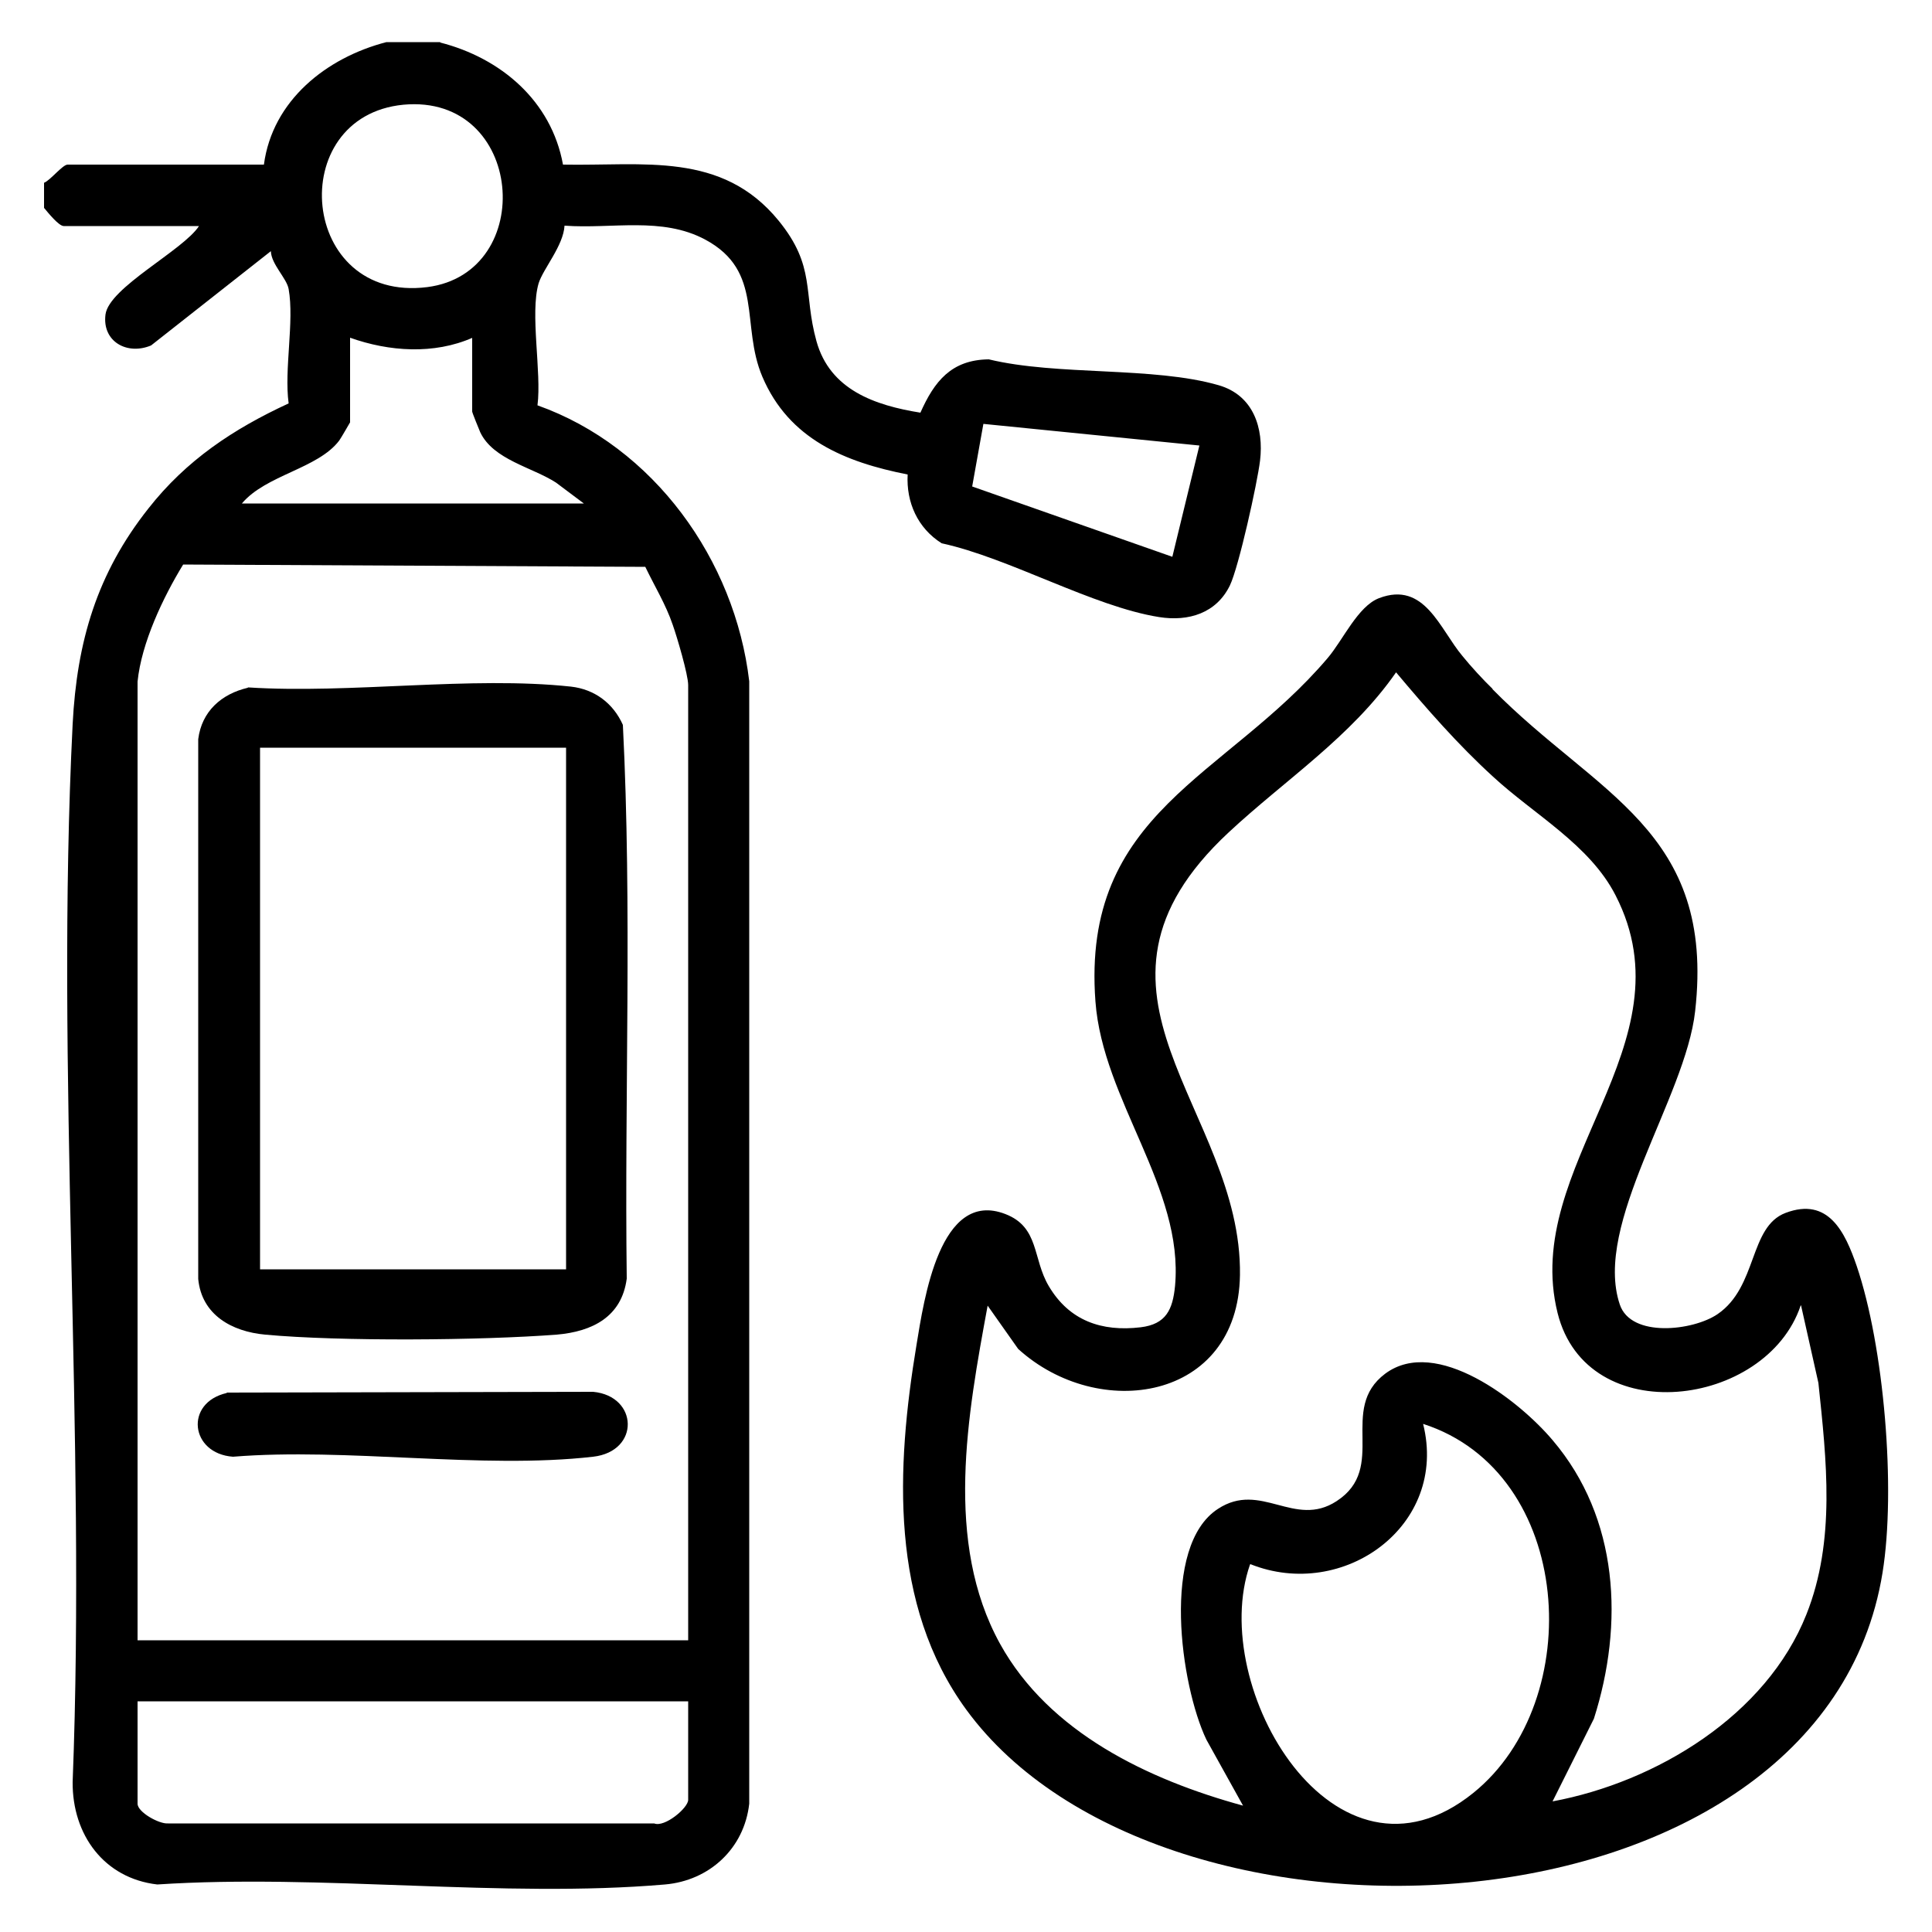
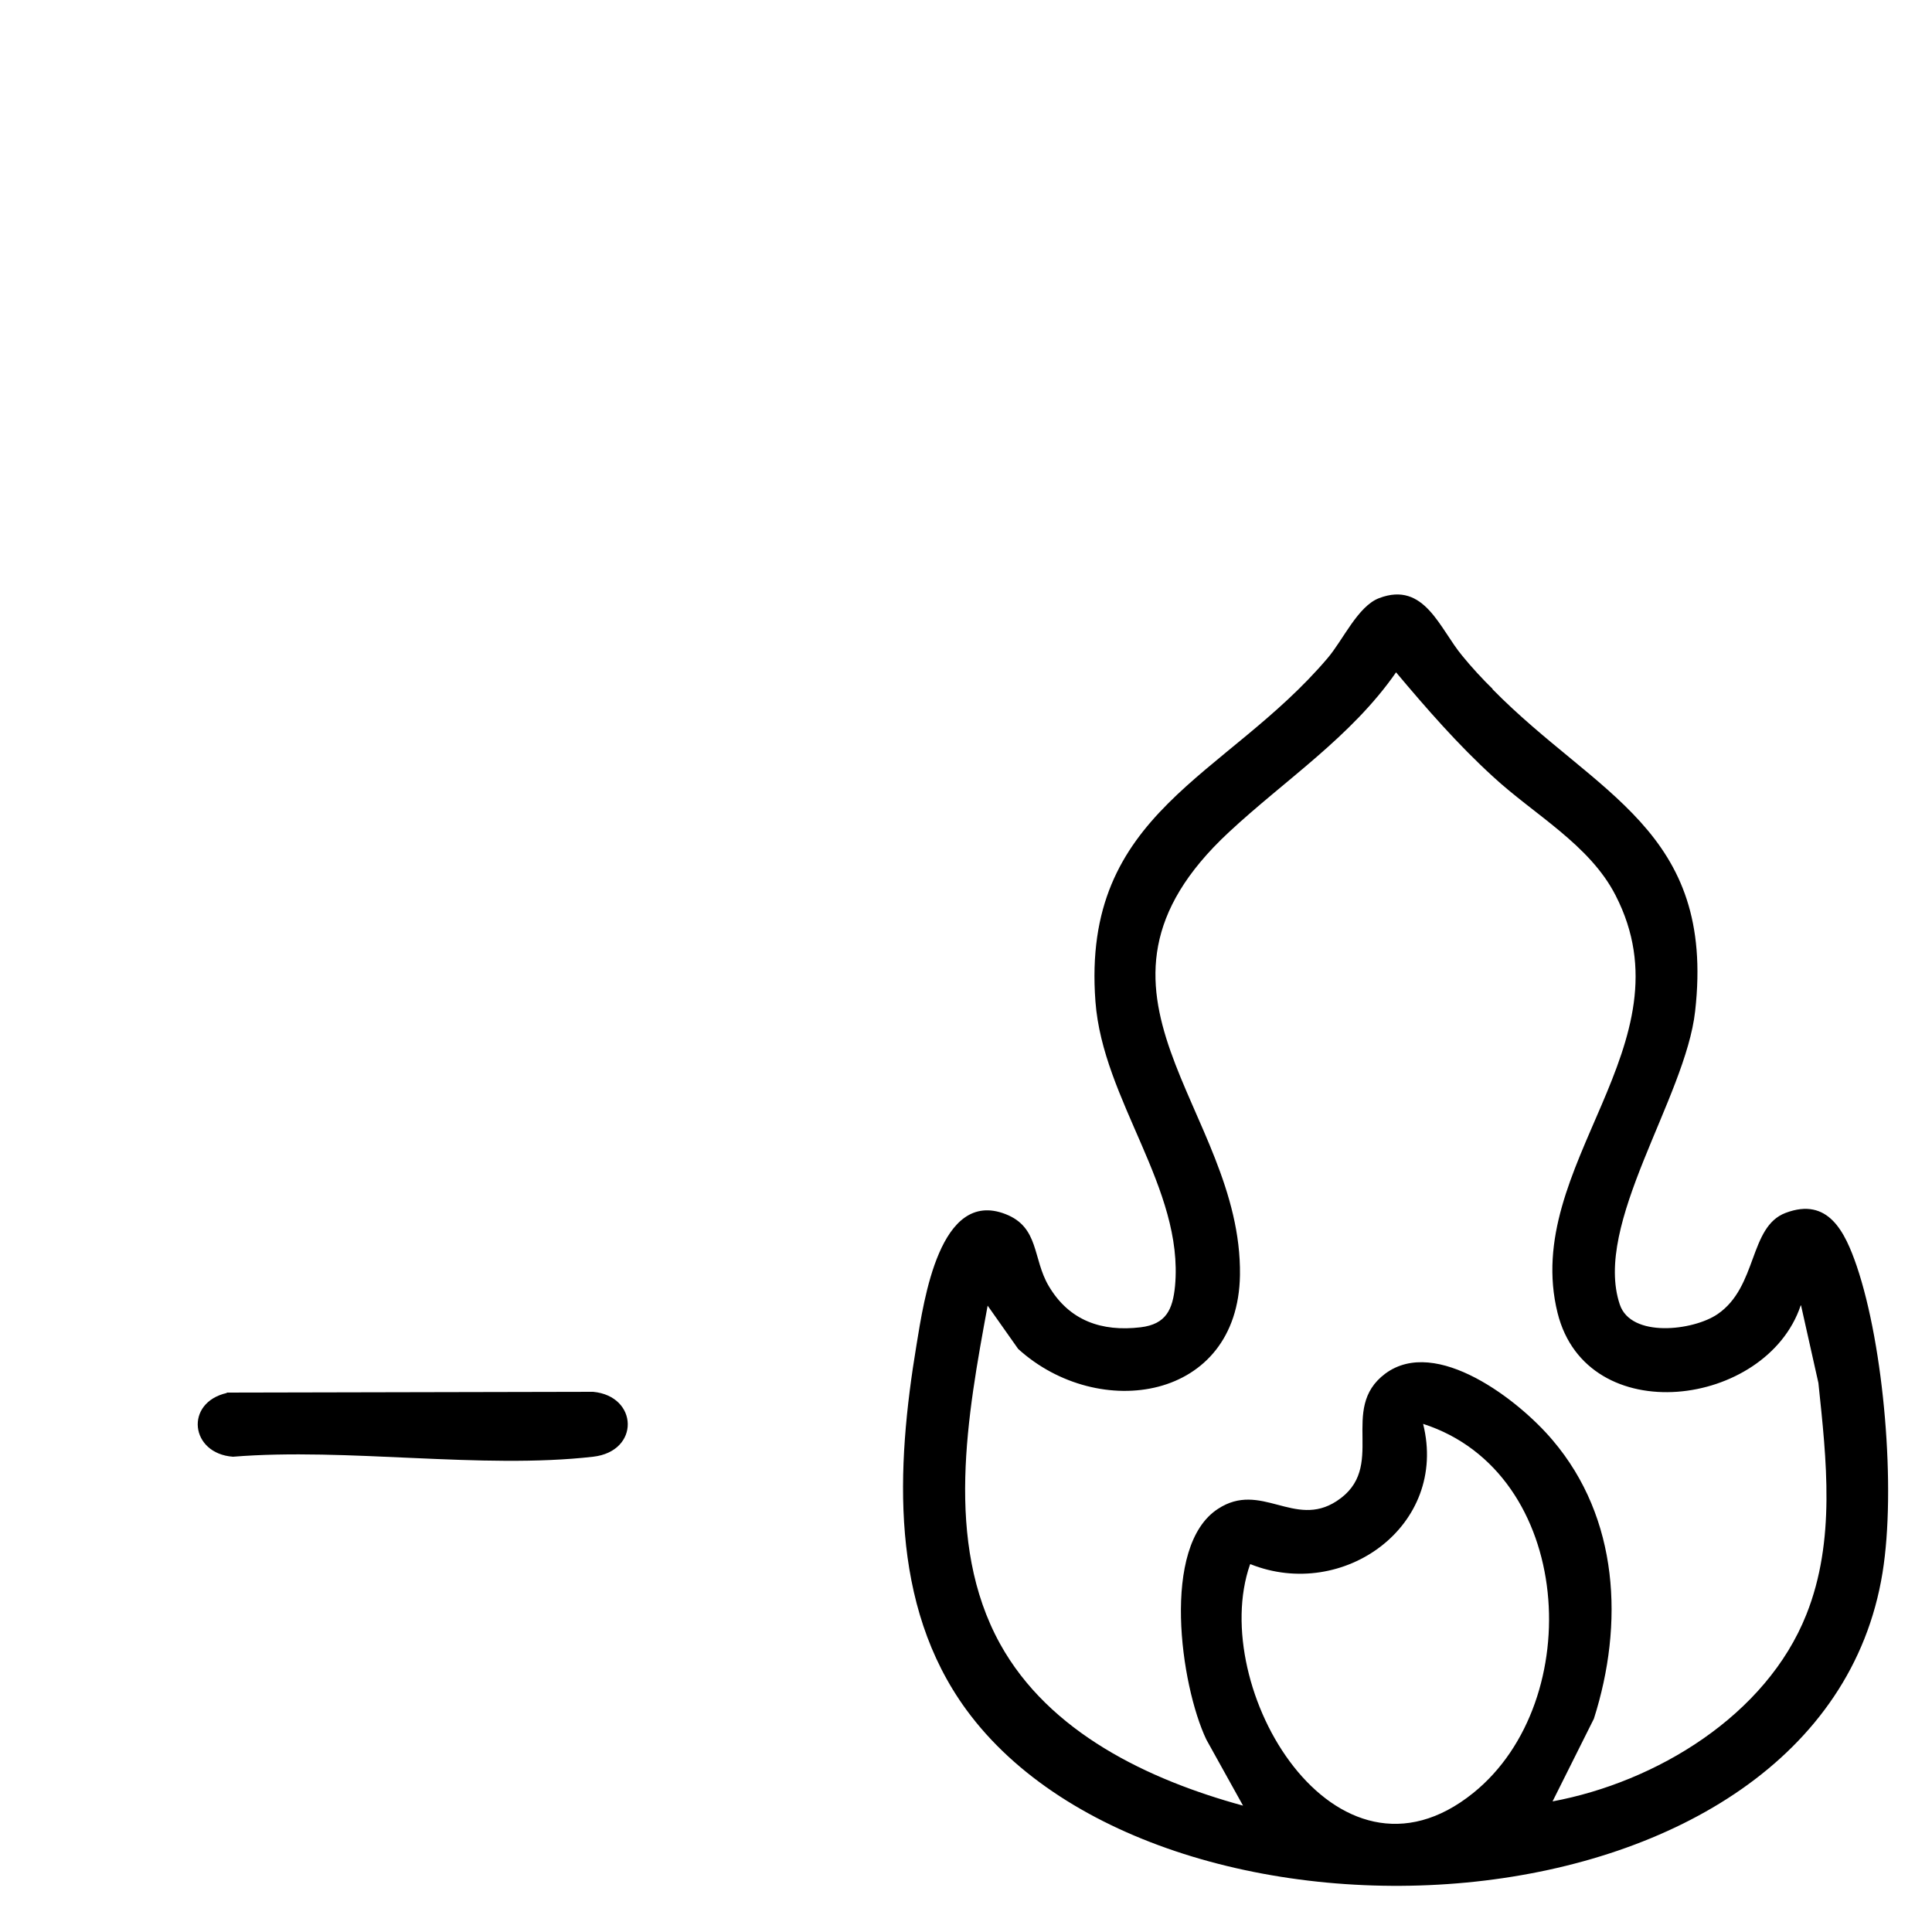
<svg xmlns="http://www.w3.org/2000/svg" id="Layer_2" data-name="Layer 2" viewBox="0 0 50 50">
  <defs>
    <style>
      .cls-1 {
        fill: none;
      }
    </style>
  </defs>
  <g id="Layer_1-2" data-name="Layer 1">
    <g>
-       <rect class="cls-1" width="50" height="50" />
      <g>
-         <path d="M11.39,1.1c1.57.4,2.88,1.51,3.18,3.16,2.08.04,4.11-.35,5.58,1.45.97,1.19.63,1.86.98,3.12s1.51,1.66,2.69,1.85c.36-.81.8-1.37,1.77-1.38,1.78.43,4.26.18,5.95.67.9.26,1.17,1.11,1.07,1.95-.07.58-.55,2.75-.78,3.23-.35.72-1.07.94-1.83.82-1.71-.27-3.88-1.53-5.63-1.91-.62-.39-.92-1.06-.88-1.78-1.62-.32-3.07-.91-3.76-2.53-.57-1.34.05-2.73-1.48-3.55-1.12-.6-2.41-.27-3.64-.36-.03.52-.55,1.11-.67,1.49-.23.78.08,2.3-.03,3.16,3.01,1.07,5.11,4,5.48,7.14v29.05c-.13,1.16-1.03,1.99-2.18,2.09-4.19.36-8.89-.28-13.14,0-1.38-.16-2.2-1.29-2.19-2.65.35-9.03-.45-18.39,0-27.38.11-2.14.63-3.9,1.96-5.58.98-1.25,2.2-2.06,3.63-2.72-.12-.88.15-2.12,0-2.96-.05-.28-.45-.64-.46-.98l-3.1,2.44c-.62.26-1.27-.1-1.18-.8s2.01-1.66,2.42-2.29H1.65c-.13,0-.41-.35-.51-.47v-.65c.16-.06.48-.47.61-.47h5.08c.22-1.66,1.62-2.77,3.17-3.17h1.4ZM10.44,2.71c-3.1.3-2.69,5.14.62,4.72,2.86-.37,2.51-5.01-.62-4.72ZM12.23,8.74c-1,.44-2.16.36-3.17,0v2.19s-.23.4-.28.47c-.55.73-1.9.89-2.52,1.63h8.85l-.72-.54c-.62-.4-1.62-.59-1.96-1.3-.03-.07-.21-.51-.21-.54v-1.91ZM31.04,11.53l-5.59-.56-.29,1.62,5.18,1.82.7-2.88ZM3.56,17.63v24.82h14.25v-24.72c0-.27-.29-1.25-.4-1.56-.18-.53-.47-1-.71-1.5l-11.96-.06c-.52.85-1.08,2.03-1.18,3.03ZM17.81,44.03H3.56v2.65c0,.22.56.53.79.51h12.58c.27.11.88-.4.88-.61v-2.56Z" />
        <path d="M38.62,17.83c2.69,2.74,5.78,3.65,5.25,8.34-.25,2.25-2.65,5.51-1.95,7.59.29.87,1.9.68,2.53.25,1.04-.71.81-2.26,1.76-2.62,1.11-.42,1.54.5,1.84,1.37.71,2.09,1.02,5.78.67,7.94-1.56,9.65-18.63,10.49-23.71,3.55-1.99-2.72-1.82-6.26-1.29-9.45.19-1.15.6-4.04,2.3-3.38.88.34.7,1.15,1.12,1.86.53.9,1.37,1.19,2.38,1.07.66-.08.83-.46.89-1.07.23-2.53-1.87-4.8-2.06-7.36-.37-4.92,3.38-5.79,6.01-8.89.4-.47.78-1.34,1.33-1.55,1.18-.45,1.57.8,2.16,1.5.21.26.54.62.78.85ZM46.6,33.79c-.89,2.64-5.53,3.24-6.29.19-.95-3.82,3.49-6.94,1.5-10.81-.67-1.31-2.11-2.09-3.17-3.07-.91-.83-1.72-1.76-2.51-2.7-1.16,1.67-2.87,2.78-4.33,4.14-4.46,4.15.35,7.15.29,11.46-.05,3.26-3.66,3.8-5.74,1.91l-.79-1.12c-.52,2.82-1.13,6.12.32,8.75,1.27,2.3,3.84,3.52,6.29,4.19l-.95-1.71c-.67-1.41-1.18-5.01.3-5.97,1.11-.73,1.98.51,3.07-.2,1.34-.87.03-2.38,1.26-3.3,1.32-.98,3.47.7,4.33,1.72,1.72,2.02,1.85,4.76,1.07,7.21l-1.07,2.14c2.68-.5,5.53-2.22,6.57-4.84.76-1.91.52-3.99.31-5.99l-.45-2.01ZM32.35,40.49c-1.11,3.18,2.2,8.8,5.78,5.91,2.95-2.38,2.61-8.29-1.3-9.55.66,2.64-2.07,4.59-4.47,3.63Z" />
-         <path d="M6.42,17.79c2.65.17,5.77-.3,8.36-.02.61.07,1.09.43,1.34.99.24,4.75.04,9.56.1,14.33-.13.99-.89,1.37-1.81,1.45-1.96.15-5.61.18-7.55,0-.86-.08-1.64-.51-1.73-1.44v-13.97c.09-.72.6-1.17,1.28-1.33ZM14.65,19.35h-7.92v13.5h7.92v-13.5Z" />
        <path d="M5.87,36.04l9.48-.02c1.17.11,1.22,1.54,0,1.68-2.89.33-6.37-.24-9.32,0-1.11-.08-1.26-1.4-.16-1.65Z" />
      </g>
    </g>
  </g>
</svg>